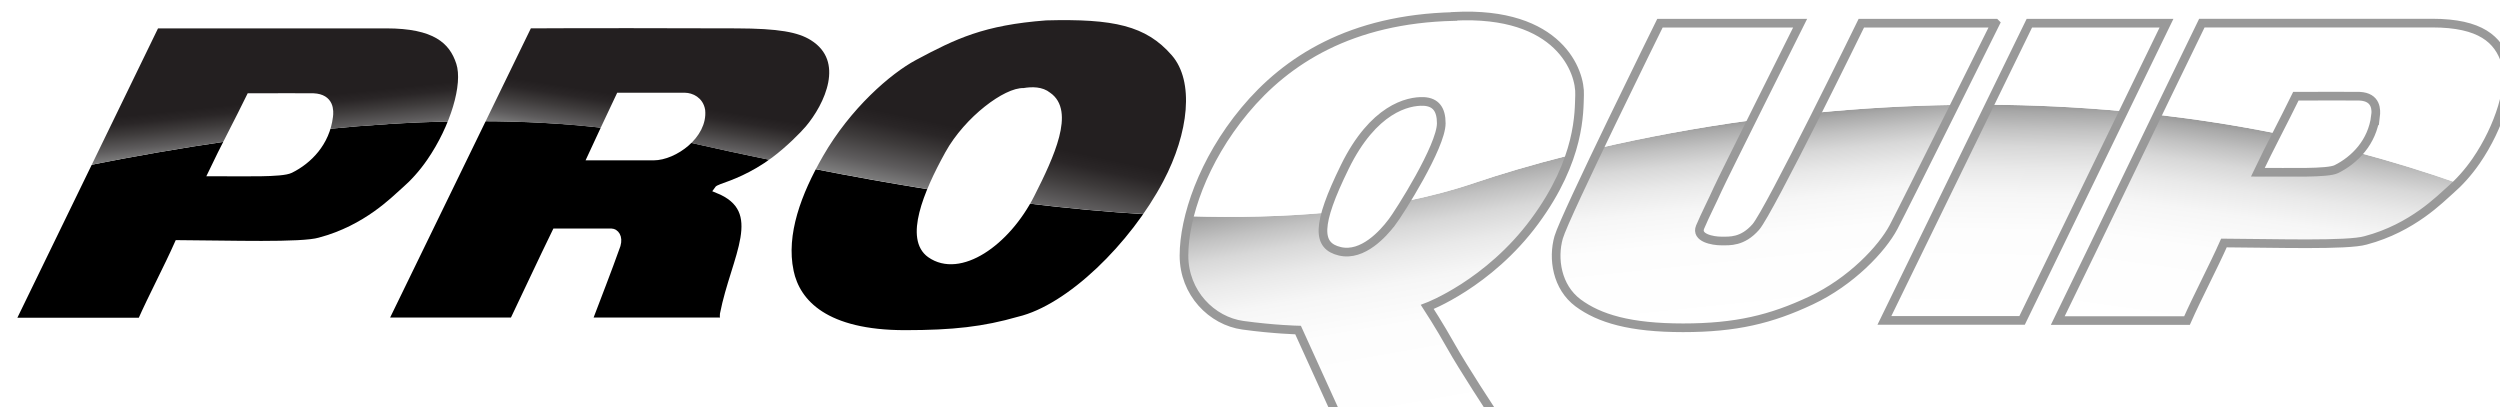
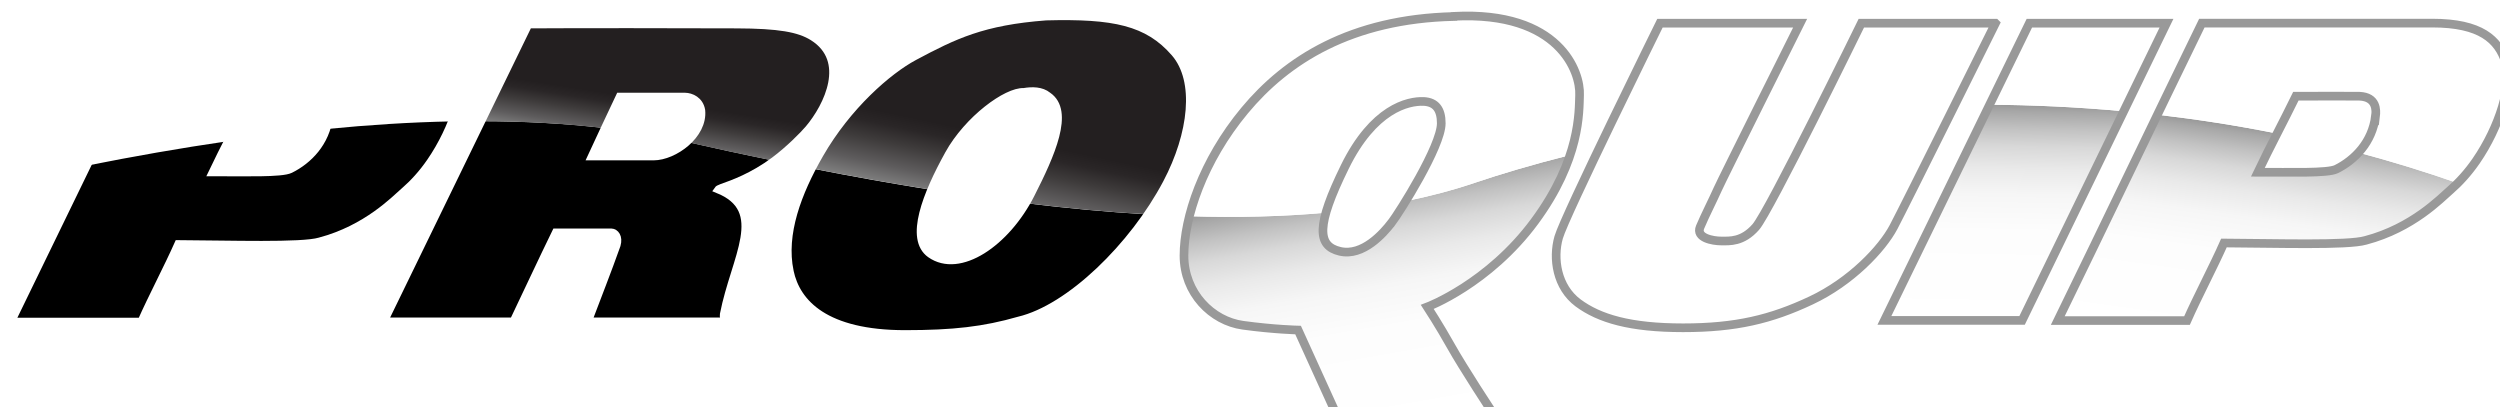
<svg xmlns="http://www.w3.org/2000/svg" xmlns:xlink="http://www.w3.org/1999/xlink" id="Layer_2" viewBox="0 0 363.5 59.22">
  <defs>
    <filter id="drop-shadow-1" filterUnits="userSpaceOnUse">
      <feOffset dx="1.72" dy="1.72" />
      <feGaussianBlur result="blur" stdDeviation="1.07" />
      <feFlood flood-color="#231f20" flood-opacity=".75" />
      <feComposite in2="blur" operator="in" />
      <feComposite in="SourceGraphic" />
    </filter>
    <linearGradient id="New_Gradient_Swatch_1" x1="328.98" y1="17.29" x2="324.56" y2="48.78" gradientUnits="userSpaceOnUse">
      <stop offset="0" stop-color="#999" />
      <stop offset=".03" stop-color="#a7a7a7" />
      <stop offset=".11" stop-color="#c2c2c2" />
      <stop offset=".19" stop-color="#d8d8d8" />
      <stop offset=".29" stop-color="#e9e9e9" />
      <stop offset=".41" stop-color="#f6f6f6" />
      <stop offset=".58" stop-color="#fdfdfd" />
      <stop offset="1" stop-color="#fff" />
    </linearGradient>
    <linearGradient id="New_Gradient_Swatch_1-2" x1="289.87" y1="13.53" x2="289.32" y2="45.24" xlink:href="#New_Gradient_Swatch_1" />
    <linearGradient id="New_Gradient_Swatch_1-3" x1="252.48" y1="15.7" x2="255.56" y2="44.99" xlink:href="#New_Gradient_Swatch_1" />
    <linearGradient id="New_Gradient_Swatch_1-4" x1="197.77" y1="25.02" x2="204.04" y2="60.57" xlink:href="#New_Gradient_Swatch_1" />
    <linearGradient id="linear-gradient" x1="141.81" y1="28.2" x2="148.1" y2="-1.39" gradientUnits="userSpaceOnUse">
      <stop offset="0" stop-color="gray" />
      <stop offset=".09" stop-color="#5e5c5d" />
      <stop offset=".2" stop-color="#3e3b3b" />
      <stop offset=".28" stop-color="#2a2627" />
      <stop offset=".34" stop-color="#231f20" />
      <stop offset="1" stop-color="#231f20" />
    </linearGradient>
    <linearGradient id="linear-gradient-2" x1="92.73" y1="19.76" x2="95.91" y2="-.3" xlink:href="#linear-gradient" />
    <linearGradient id="linear-gradient-3" x1="38.59" y1="19.45" x2="36.58" y2=".25" xlink:href="#linear-gradient" />
  </defs>
  <g id="Layer_3">
    <g filter="url(#drop-shadow-1)">
      <path d="M337.88,22.93c-1.26.63-6.74.44-11.42.45.85-1.81,1.84-3.75,2.83-5.69-5.86-1.18-11.67-2.08-17.39-2.73-4.84,10.01-9.67,20.06-14.53,30.01h18.79c1.54-3.48,3.85-7.85,5.37-11.28,7.54.04,18.02.39,20.6-.38,6.85-1.81,10.93-6.12,12.31-7.31.39-.33.78-.7,1.17-1.09-4.83-1.7-9.65-3.17-14.45-4.45-.96,1.07-2.11,1.89-3.29,2.48Z" fill="url(#New_Gradient_Swatch_1)" stroke-width="0" />
      <path d="M272.17,44.94h20.02l14.81-30.49c-6.65-.61-13.17-.91-19.5-.95l-15.33,31.44Z" fill="url(#New_Gradient_Swatch_1-2)" stroke-width="0" />
-       <path d="M253.47,31.36c-1.94,2.2-3.79,2.03-5.03,2.03s-3.72-.46-3.06-2.03c.68-1.63,1.92-4.06,2.54-5.47.26-.61,2.51-5.14,4.99-10.12-8.16,1.11-15.61,2.53-22.18,4.05-2.93,6.13-5.56,11.75-5.93,13.04-.88,3.09-.26,7.24,2.82,9.53,3.09,2.3,7.59,3.62,15.26,3.62s12.79-1.23,18.61-3.97c5.82-2.73,10.32-7.5,12-10.67.91-1.73,5.21-10.33,8.94-17.83-6.96.1-13.67.51-20.03,1.13-3.74,7.44-7.92,15.54-8.94,16.7Z" fill="url(#New_Gradient_Swatch_1-3)" stroke-width="0" />
      <path d="M202.6,27.54c-.95,1.55-1.75,2.75-2.1,3.2-1.14,1.5-4.14,4.94-7.5,4.15-2.27-.54-3.04-2.1-2.01-5.68-6.19.57-12.82.73-19.85.51-.54,2.12-.81,4.09-.81,5.79,0,5.47,4.06,9.53,8.56,10.14,4.5.62,8.03.71,8.03.71l5.55,12.22h22.85s-4.5-6.88-6.17-9.87c-1.68-3-3.44-5.7-3.44-5.7,0,0,8.91-3.35,15.61-12.44,2.69-3.65,4.25-6.94,5.18-9.72-5.35,1.35-10,2.74-13.8,4.02-3.18,1.08-6.55,1.96-10.1,2.68Z" fill="url(#New_Gradient_Swatch_1-4)" stroke-width="0" />
      <path d="M362.5,7.4c-1.06-3.29-3.63-5.68-10.66-5.68-10.5,0-24.21-.01-33.51,0-2.14,4.39-4.29,8.81-6.42,13.24,5.72.66,11.53,1.55,17.39,2.73.93-1.82,1.86-3.65,2.7-5.36,3.3,0,8.62-.03,9.25,0,2.51.11,2.44,2.07,2.33,2.89-.26,2.13-1.18,3.88-2.4,5.24,4.8,1.28,9.62,2.75,14.45,4.45.89-.9,1.77-1.95,2.59-3.14,3.4-4.94,5.31-11.18,4.28-14.36Z" fill="#fff" stroke-width="0" />
      <path d="M293.25,1.72l-5.75,11.79c6.33.04,12.85.33,19.5.95l6.18-12.73h-19.94Z" fill="#fff" stroke-width="0" />
      <path d="M268.82,1.72s-3.03,6.2-6.41,12.94c6.37-.62,13.07-1.02,20.03-1.13,3.14-6.3,5.88-11.81,5.88-11.81h-19.5Z" fill="#fff" stroke-width="0" />
      <path d="M259.91,1.72h-20.38s-4.71,9.53-8.81,18.1c6.57-1.52,14.02-2.94,22.18-4.05,3.3-6.63,7.01-14.04,7.01-14.04Z" fill="#fff" stroke-width="0" />
      <path d="M171.14,29.72c7.03.21,13.66.06,19.85-.51.49-1.7,1.38-3.86,2.72-6.58,4.15-8.47,9.17-9.61,11.47-9.53,1.76.09,2.56,1.15,2.56,3.18,0,2.34-2.96,7.71-5.14,11.26,3.55-.71,6.92-1.6,10.1-2.68,3.8-1.29,8.44-2.67,13.8-4.02,1.37-4.16,1.3-7.2,1.35-8.62.18-3.35-2.91-12.26-18.26-11.47-14.99.35-24.35,6.35-30.43,13.67-4.2,5.05-6.8,10.56-8.01,15.3" fill="#fff" stroke-width="0" />
      <path d="M288.41,1.65h-19.49s-13.41,27.44-15.35,29.64c-1.94,2.2-3.79,2.03-5.03,2.03s-3.72-.46-3.06-2.03c.68-1.63,1.92-4.06,2.54-5.47.62-1.41,12-24.17,12-24.17h-20.38s-13.85,28.05-14.73,31.14c-.88,3.09-.26,7.23,2.82,9.53,3.09,2.29,7.59,3.62,15.26,3.62s12.79-1.23,18.61-3.97c5.82-2.73,10.32-7.5,12-10.67,1.68-3.18,14.82-29.64,14.82-29.64ZM209.68.68c-14.99.35-24.35,6.35-30.43,13.67-6.09,7.32-8.82,15.61-8.82,21.08s4.06,9.52,8.56,10.14c4.5.62,8.03.7,8.03.7l5.55,12.21h22.85s-4.5-6.87-6.17-9.87c-1.68-3-3.44-5.7-3.44-5.7,0,0,8.91-3.35,15.61-12.44,6.7-9.08,6.44-15.96,6.53-18.35.17-3.35-2.91-12.26-18.26-11.47ZM200.6,30.67c-1.15,1.5-4.15,4.94-7.5,4.15-3.35-.79-3.44-3.79.71-12.26,4.15-8.47,9.17-9.62,11.47-9.53,1.76.09,2.56,1.15,2.56,3.18,0,3.35-6.09,12.96-7.23,14.46ZM293.35,1.65l-21.08,43.22h20.02L313.29,1.65h-19.94ZM362.6,7.33c-1.06-3.3-3.63-5.69-10.66-5.69-10.5,0-24.21-.01-33.51,0-6.99,14.33-13.94,28.9-20.95,43.25h18.79c1.54-3.48,3.85-7.85,5.37-11.28,7.54.04,18.02.38,20.6-.38,6.85-1.81,10.93-6.12,12.31-7.31,1.28-1.11,2.58-2.53,3.76-4.24,3.4-4.94,5.31-11.18,4.28-14.36ZM343.68,15.15c-.47,3.81-3.02,6.39-5.69,7.72-1.27.63-6.74.44-11.42.45,1.66-3.5,3.81-7.52,5.53-11.05,3.3,0,8.62-.03,9.25,0,2.52.11,2.44,2.06,2.34,2.89Z" fill="none" stroke="#999" stroke-width="1.26" />
      <path d="M133.53,35.23c-2.24-1.59-1.62-5.29.07-9.36-5.58-.89-11.32-1.92-17.22-3.08-2.57,4.95-4.21,10.17-3.21,14.93.97,4.64,5.19,9.06,16.7,9.06,7.02,0,11.48-.5,16.56-1.97,6.12-1.46,13.53-7.94,18.65-15.36-5.63-.33-11.49-.87-17.58-1.61-3.71,6.31-9.96,10.23-13.97,7.39Z" fill="#000" stroke-width="0" />
      <path d="M98.2,18.93c-1.43,1.3-3.33,2.14-4.87,2.14-2.44,0-5.92.01-9.11,0,.62-1.35,1.27-2.75,1.94-4.17-5.76-.68-11.72-.99-17.81-1-4.71,9.69-9.42,19.41-14.13,29.04h18.67c2.06-4.3,4.12-8.76,6.17-12.95,2.74,0,5.35,0,8.09,0,.63.02,1.2.71.86,1.9-1.43,4.02-2.66,7.09-4.15,11.04h19.89c-.24-.26-.35-.6-.29-.98,1.61-8.27,6.61-15.13-.84-18.12.06-.09.21-.18.61-.33,1.57-.55,4.41-1.56,7.54-3.86-4.12-.85-8.31-1.76-12.57-2.72,0,0,0,0,0,0Z" fill="#000" stroke-width="0" />
      <path d="M40.5,22.93c-1.26.62-6.74.44-11.42.45.69-1.45,1.46-3,2.26-4.56-6.87,1-13.68,2.2-20.34,3.53-3.66,7.54-7.32,15.08-11,22.61h18.79c1.54-3.48,3.85-7.85,5.37-11.28,7.54.04,18.02.39,20.6-.38,6.85-1.81,10.93-6.12,12.31-7.31,1.28-1.11,2.58-2.52,3.76-4.24,1.26-1.83,2.32-3.85,3.1-5.82-5.98.12-12.06.51-18.15,1.11-.93,2.81-3.06,4.78-5.28,5.88Z" fill="#000" stroke-width="0" />
      <path d="M169.06,5.99c-3.92-4.53-8.85-5.52-18.68-5.26-9.16.7-13.29,2.69-19.15,5.82-3.79,2.03-9.68,7.15-13.72,14.18-.39.68-.77,1.36-1.12,2.05,5.9,1.16,11.64,2.19,17.22,3.08.71-1.71,1.61-3.49,2.56-5.21,2.84-5.11,8.47-9.21,10.98-9.09,1.22-.22,2.58-.2,3.52.57,3.37,2.28.47,8.65-2.45,14.4-.23.44-.46.88-.71,1.3,6.09.74,11.95,1.29,17.58,1.61,1.04-1.5,1.98-3.04,2.8-4.59,3.75-7.1,4.67-14.84,1.18-18.87Z" fill="url(#linear-gradient)" stroke-width="0" />
      <path d="M115.83,17c2.81-3.32,5.99-9.93.64-13.3-2-1.26-4.93-1.78-11.13-1.8-7.97-.03-23-.05-30.18,0-2.27,4.65-4.55,9.33-6.82,14.01,6.09.01,12.05.33,17.81,1,.72-1.54,1.46-3.1,2.19-4.65,3.59,0,5.91,0,9.53,0,.9.01,2.19.55,2.44,2.06.18,1.76-.77,3.39-2.12,4.62,0,0,0,0,0,0,4.26.97,8.45,1.87,12.57,2.72.03-.02.05-.04.08-.06,2.11-1.56,4.2-3.68,4.98-4.6Z" fill="url(#linear-gradient-2)" stroke-width="0" />
-       <path d="M65.11,7.4c-1.06-3.29-3.63-5.51-10.66-5.51-10.5,0-24.21-.01-33.51,0-3.32,6.81-6.63,13.63-9.95,20.46,6.66-1.32,13.47-2.53,20.34-3.53,1.12-2.19,2.27-4.42,3.27-6.49,3.33,0,8.62-.03,9.25,0,2.51.11,2.44,2.06,2.33,2.89-.08.65-.22,1.26-.42,1.83,6.1-.6,12.17-.99,18.15-1.11,1.31-3.34,1.83-6.54,1.19-8.54Z" fill="url(#linear-gradient-3)" stroke-width="0" />
      <path d="M113.17,37.73c.97,4.64,5.19,9.06,16.7,9.06,7.02,0,11.48-.51,16.56-1.97,7.36-1.75,16.59-10.76,21.44-19.95,3.75-7.1,4.67-14.84,1.18-18.87-3.92-4.52-8.85-5.52-18.68-5.26-9.16.69-13.29,2.69-19.15,5.82-3.79,2.03-9.68,7.15-13.72,14.18-3.19,5.55-5.47,11.56-4.33,16.98ZM136.16,20.68c2.84-5.11,8.47-9.21,10.98-9.09,1.22-.21,2.58-.2,3.52.57,3.37,2.28.47,8.65-2.45,14.4-3.58,7.06-10.4,11.72-14.68,8.7-3.19-2.26-.58-8.78,2.63-14.57Z" fill="none" stroke="#fff" stroke-width="1.01" />
      <path d="M72.89,44.96c2.06-4.3,4.12-8.75,6.17-12.95h8.09c.63.02,1.2.71.86,1.9-1.43,4.02-2.66,7.09-4.15,11.04h19.89c-.24-.26-.35-.6-.29-.98,1.61-8.27,6.61-15.13-.85-18.12.06-.09.21-.18.61-.33,1.58-.56,4.46-1.57,7.62-3.92,2.11-1.57,4.2-3.68,4.98-4.6,2.81-3.32,5.99-9.93.64-13.3-2-1.26-4.93-1.78-11.13-1.8-7.97-.03-23-.05-30.18,0-6.98,14.28-13.97,28.77-20.95,43.05h18.67ZM88.34,12.27c3.59,0,5.91,0,9.53,0,.9.01,2.19.55,2.44,2.06.36,3.61-4,6.75-6.99,6.76-2.44,0-5.92.01-9.11,0,1.29-2.8,2.72-5.83,4.13-8.82Z" fill="none" stroke="#fff" stroke-width="1.01" />
      <path d="M18.79,44.98c1.54-3.48,3.85-7.85,5.37-11.28,7.54.04,18.02.39,20.6-.38,6.85-1.81,10.93-6.12,12.31-7.31,1.28-1.11,2.58-2.52,3.76-4.24,3.4-4.94,5.31-11.18,4.28-14.36-1.06-3.29-3.63-5.51-10.66-5.51-10.5,0-24.21-.01-33.51,0C13.96,16.23,7,30.63,0,44.98h18.79ZM34.61,12.35c3.33,0,8.62-.03,9.25,0,2.51.11,2.44,2.06,2.33,2.89-.47,3.81-3.02,6.39-5.69,7.71-1.26.63-6.74.44-11.42.45,1.66-3.5,3.81-7.52,5.53-11.05Z" fill="none" stroke="#fff" stroke-width="1.01" />
    </g>
    <path d="M19.57,59v-1.41c.07-.03.14-.1.2-.21.06-.12.11-.26.14-.44l1.07-5.9h3.51l1.21,5.9c.04.18.1.33.16.44.07.11.14.18.22.21v1.41h-3.1v-1.41c.08-.03.14-.08.19-.16.05-.08.07-.17.07-.27,0-.02,0-.05-.02-.1-.01-.05-.02-.09-.03-.11h-1.21s0,.06-.02.12c0,.06-.01.1-.01.13,0,.12.03.21.09.27.06.07.15.11.26.12v1.41s-2.75,0-2.75,0ZM22.19,55.52h.83l-.45-2.83-.38,2.83Z" fill="#fff" stroke-width="0" />
-     <path d="M30.43,53.16c0-.24-.02-.41-.06-.51-.04-.1-.11-.17-.22-.22v-1.4h2.84v1.4c-.11.05-.19.13-.23.23-.04.1-.07.27-.07.49v2.8c0,.62-.02,1.07-.06,1.33-.04.27-.11.49-.21.67-.22.4-.54.71-.97.9-.43.19-.98.29-1.64.29-.57,0-1.06-.08-1.46-.24-.4-.16-.72-.41-.95-.74-.14-.19-.23-.41-.29-.65-.06-.24-.09-.59-.09-1.04v-3.33c0-.22-.03-.38-.08-.49-.05-.1-.14-.19-.27-.24v-1.4h3.05v1.39c-.1.05-.18.12-.22.22-.04.1-.06.27-.06.52v3.51c0,.29.04.49.11.6.07.12.2.18.38.18s.3-.06.38-.18c.07-.12.11-.32.11-.6v-3.51Z" fill="#fff" stroke-width="0" />
    <path d="M33.98,58.3v-2.19h2.41v.44c0,.34.04.57.11.7.07.12.21.18.4.18.16,0,.29-.06.38-.18.09-.12.14-.29.14-.51,0-.41-.39-.73-1.17-.97-.15-.05-.26-.08-.34-.1-.85-.27-1.4-.56-1.65-.87-.25-.31-.38-.78-.38-1.39,0-.87.23-1.51.7-1.91.46-.41,1.19-.61,2.17-.61.56,0,1.09.07,1.58.22s.96.37,1.4.66v1.98h-2.33v-.36c0-.26-.04-.45-.13-.58-.09-.13-.21-.2-.38-.2s-.29.05-.38.14c-.08.09-.13.23-.13.42,0,.36.41.65,1.22.88.07.02.12.04.16.05.91.27,1.5.57,1.76.92.26.35.4.89.4,1.63,0,.86-.24,1.49-.73,1.91-.48.42-1.22.62-2.22.62-.61,0-1.18-.07-1.69-.22-.51-.15-.94-.36-1.3-.64Z" fill="#fff" stroke-width="0" />
    <path d="M47.49,51.04v3.62h-1.75v-1.35c0-.24-.03-.4-.1-.48-.07-.09-.2-.13-.39-.14v4.19c0,.23.03.39.09.49.06.1.17.18.33.24v1.41h-3.24v-1.41c.16-.06.27-.13.33-.23.06-.1.09-.27.09-.5v-4.19c-.19,0-.32.06-.39.14-.07.09-.1.25-.1.48v1.35h-1.74v-3.62h6.86Z" fill="#fff" stroke-width="0" />
    <path d="M51.1,56.85c0,.26.02.44.07.53.04.09.12.16.24.2v1.41h-3.06v-1.41c.11-.06.18-.14.23-.24s.06-.27.06-.49v-3.69c0-.23-.02-.39-.06-.49-.04-.1-.12-.18-.23-.24v-1.4h3.48c1.03,0,1.75.16,2.16.49.41.33.62.88.62,1.65,0,.5-.1.9-.28,1.2-.19.29-.48.5-.88.62.38.1.64.25.78.45.14.2.22.58.23,1.14,0,.02,0,.05,0,.08.01.52.11.82.3.92v1.41h-2.65c-.09-.35-.14-.92-.15-1.72,0-.15,0-.26,0-.33,0-.45-.06-.74-.16-.87-.1-.13-.29-.19-.57-.19h-.14v.96ZM51.1,54.32h.25c.29,0,.48-.06.59-.18.11-.12.16-.34.16-.66s-.06-.52-.18-.63c-.12-.11-.35-.17-.69-.17h-.13v1.64Z" fill="#fff" stroke-width="0" />
    <path d="M55.58,59v-1.41c.07-.03.14-.1.2-.21.06-.12.11-.26.14-.44l1.07-5.9h3.51l1.21,5.9c.04.18.1.33.16.44.07.11.14.18.22.21v1.41h-3.1v-1.41c.08-.03.14-.08.19-.16.05-.08.07-.17.07-.27,0-.02,0-.05-.02-.1-.01-.05-.02-.09-.03-.11h-1.21s0,.06-.02.12c0,.06-.01.1-.01.13,0,.12.03.21.09.27.06.07.15.11.26.12v1.41s-2.75,0-2.75,0ZM58.2,55.52h.83l-.45-2.83-.38,2.83Z" fill="#fff" stroke-width="0" />
    <path d="M62.95,59v-1.41c.11-.06.18-.14.22-.24.04-.1.06-.27.06-.49v-3.69c0-.23-.02-.39-.06-.49-.04-.1-.12-.18-.22-.24v-1.4h3.16v1.39c-.14.02-.24.1-.3.22-.06.12-.09.33-.09.64v3.99h.15c.26,0,.43-.05.53-.16.09-.11.14-.37.14-.78v-1.2h2.17v3.87h-5.76Z" fill="#fff" stroke-width="0" />
    <path d="M72.71,51.04v1.4c-.11.05-.18.13-.23.23-.04.1-.06.27-.06.5v3.69c0,.24.02.4.06.5.04.1.12.17.23.23v1.41h-3.08v-1.41c.11-.06.19-.14.24-.25.05-.1.07-.27.07-.49v-3.69c0-.22-.02-.38-.07-.49-.05-.1-.12-.19-.24-.24v-1.4h3.08Z" fill="#fff" stroke-width="0" />
    <path d="M73.62,59v-1.41c.07-.03.14-.1.2-.21.06-.12.11-.26.14-.44l1.07-5.9h3.51l1.21,5.9c.04.18.1.33.16.44.07.11.14.18.22.21v1.41h-3.1v-1.41c.08-.03.14-.08.19-.16.05-.08.07-.17.07-.27,0-.02,0-.05-.02-.1-.01-.05-.02-.09-.03-.11h-1.21s0,.06-.02.12c0,.06-.01.1-.01.13,0,.12.03.21.09.27.06.07.15.11.26.12v1.41s-2.75,0-2.75,0ZM76.23,55.52h.83l-.45-2.83-.38,2.83Z" fill="#fff" stroke-width="0" />
    <path d="M80.66,53.7c.16-.18.29-.36.39-.54.1-.18.18-.37.24-.56h-.1c-.25,0-.45-.07-.6-.22-.16-.14-.23-.33-.23-.56,0-.26.09-.48.28-.66.19-.18.41-.28.68-.28s.5.1.68.28c.18.19.26.44.26.74,0,.34-.11.68-.32,1.03-.21.35-.54.7-.98,1.07l-.3-.29Z" fill="#fff" stroke-width="0" />
    <path d="M83.3,58.3v-2.19h2.41v.44c0,.34.04.57.11.7.07.12.21.18.4.18.16,0,.29-.06.38-.18.09-.12.14-.29.14-.51,0-.41-.39-.73-1.17-.97-.15-.05-.26-.08-.34-.1-.85-.27-1.4-.56-1.65-.87-.26-.31-.38-.78-.38-1.39,0-.87.23-1.51.7-1.91.46-.41,1.19-.61,2.17-.61.56,0,1.09.07,1.59.22s.96.37,1.4.66v1.98h-2.33v-.36c0-.26-.04-.45-.13-.58-.09-.13-.21-.2-.38-.2s-.29.05-.38.14c-.08.09-.13.23-.13.42,0,.36.41.65,1.23.88.07.02.12.04.16.05.91.27,1.5.57,1.76.92.26.35.39.89.39,1.63,0,.86-.24,1.49-.72,1.91-.48.42-1.22.62-2.22.62-.61,0-1.18-.07-1.69-.22-.51-.15-.94-.36-1.3-.64Z" fill="#fff" stroke-width="0" />
    <path d="M95.71,59h-2.17c.16-.16.29-.37.39-.61.07-.11.1-.42.12-.9v-4.18c0-.45-.04-.76-.12-.94-.12-.29-.3-.57-.54-.82h2.32l3.51,4.66v-3.14c0-.44-.05-.77-.14-.97-.1-.21-.22-.39-.36-.54h2.17c-.16.17-.29.37-.39.61-.06.1-.1.4-.11.91v6.16c-1.21-.23-2.17-.86-2.88-1.9l-2.3-3.04v3.21c.01.5.06.82.14.97.09.21.22.39.37.54Z" fill="#fff" stroke-width="0" />
    <path d="M104.84,53.64c1.01,0,1.81.3,2.4.9.5.51.75,1.12.75,1.84,0,.58-.17,1.1-.51,1.58-.58.8-1.52,1.2-2.82,1.2-.85,0-1.55-.2-2.09-.61-.69-.51-1.04-1.22-1.04-2.11,0-.82.28-1.47.85-1.98.61-.54,1.43-.81,2.46-.81ZM104.69,54.71c-.37,0-.64.14-.83.41-.17.25-.26.6-.26,1.05,0,1.26.4,1.89,1.2,1.89.2,0,.39-.04.55-.13.17-.09.29-.21.37-.36.12-.22.18-.54.18-.97,0-1.26-.41-1.89-1.23-1.89Z" fill="#fff" stroke-width="0" />
    <path d="M109.8,57c.31,0,.57.12.78.36.19.2.28.44.28.72,0,.32-.12.59-.36.8-.21.19-.44.28-.72.28-.32,0-.59-.12-.8-.36-.19-.21-.28-.45-.28-.73,0-.31.12-.57.36-.79.2-.19.45-.28.74-.28Z" fill="#fff" stroke-width="0" />
    <path d="M115.16,51.06v6.45c0,.44.03.76.12.95.11.25.26.43.46.54h-3.24c.22-.15.4-.34.53-.6.1-.2.15-.52.15-.96v-4.14c-.27-.12-.67-.23-1.19-.34,1.38-.37,2.45-1.01,3.18-1.9Z" fill="#fff" stroke-width="0" />
    <path d="M122.93,56.85c0,.25.03.42.09.52.06.1.16.17.3.21v1.41h-3.16v-1.41c.11-.06.18-.14.22-.24s.06-.27.06-.49v-3.69c0-.23-.02-.39-.06-.49-.04-.1-.12-.18-.22-.24v-1.4h5.78v2.78h-2.15v-.24c0-.33-.05-.55-.14-.66s-.27-.16-.53-.16h-.18v1.5h1.57v1.56h-1.57v1.04Z" fill="#fff" stroke-width="0" />
    <path d="M130.46,53.16c0-.24-.02-.41-.06-.51-.04-.1-.11-.17-.22-.22v-1.4h2.84v1.4c-.11.05-.19.13-.23.23-.04.1-.07.27-.07.49v2.8c0,.62-.02,1.07-.06,1.33-.04.27-.11.49-.21.67-.22.4-.54.71-.97.9s-.98.29-1.64.29c-.57,0-1.06-.08-1.46-.24-.4-.16-.72-.41-.95-.74-.14-.19-.23-.41-.29-.65-.06-.24-.09-.59-.09-1.04v-3.33c0-.22-.03-.38-.08-.49-.05-.1-.14-.19-.27-.24v-1.4h3.05v1.39c-.1.05-.18.12-.22.22-.04.1-.06.27-.06.52v3.51c0,.29.04.49.11.6.07.12.2.18.38.18s.3-.06.38-.18c.07-.12.11-.32.11-.6v-3.51Z" fill="#fff" stroke-width="0" />
    <path d="M133.95,59v-1.41c.11-.06.19-.14.23-.25.04-.1.07-.27.07-.49v-3.69c0-.22-.02-.38-.07-.49-.04-.1-.12-.19-.23-.24v-1.4h5.96v2.64h-2.28v-.23c0-.29-.05-.48-.15-.58-.1-.1-.28-.15-.56-.15h-.21v1.41h1.58v1.54h-1.58v1.61s.05,0,.08,0c.03,0,.07,0,.13,0,.26,0,.45-.07.55-.2.11-.14.16-.37.16-.71,0-.07,0-.13,0-.17,0-.04,0-.08,0-.12h2.28v2.9h-5.96Z" fill="#fff" stroke-width="0" />
    <path d="M140.88,59v-1.41c.11-.06.18-.14.23-.24.04-.1.06-.27.06-.49v-3.69c0-.23-.02-.39-.06-.49-.04-.1-.12-.18-.23-.24v-1.4h3.16v1.39c-.14.02-.24.1-.3.22-.06.12-.09.33-.09.64v3.99h.15c.26,0,.43-.05.53-.16.09-.11.14-.37.14-.78v-1.2h2.17v3.87h-5.76Z" fill="#fff" stroke-width="0" />
    <path d="M156.89,51.76v2.2h-2.39v-.61c0-.29-.04-.49-.11-.61-.07-.12-.19-.18-.36-.18s-.29.06-.37.17c-.07.12-.11.32-.11.61v3.31c0,.29.04.49.11.61.07.11.2.17.37.17s.29-.06.36-.17c.07-.12.11-.32.11-.61v-1h2.39v2.66c-.36.28-.78.49-1.27.63-.49.14-1.06.21-1.71.21-1.04,0-1.77-.21-2.2-.63-.43-.42-.64-1.16-.64-2.21v-2.6c0-1.04.21-1.77.64-2.2.42-.43,1.13-.65,2.13-.65.6,0,1.16.07,1.67.22.52.15.97.37,1.38.66Z" fill="#fff" stroke-width="0" />
    <path d="M157.76,59v-1.41c.07-.03.14-.1.2-.21.06-.12.11-.26.14-.44l1.07-5.9h3.51l1.21,5.9c.04.18.1.33.16.44.07.11.14.18.22.21v1.41h-3.1v-1.41c.08-.03.14-.08.19-.16.05-.08.07-.17.07-.27,0-.02,0-.05-.02-.1-.01-.05-.02-.09-.03-.11h-1.21s0,.06-.02.12c0,.06-.01.1-.01.13,0,.12.03.21.09.27.06.07.15.11.26.12v1.41s-2.75,0-2.75,0ZM160.37,55.52h.83l-.45-2.83-.38,2.83Z" fill="#fff" stroke-width="0" />
    <path d="M167.33,56.85c0,.25.02.43.07.52.04.1.12.17.23.21v1.41h-2.55v-1.41c.11-.06.19-.14.23-.25.05-.1.07-.27.07-.49v-3.69c0-.22-.02-.38-.07-.49-.05-.1-.12-.19-.23-.24v-1.4h2.74l1.51,4.03v-1.9c0-.25-.02-.42-.08-.52-.05-.09-.14-.16-.27-.21v-1.4h2.6v1.4c-.11.05-.18.13-.23.23-.04.1-.06.27-.06.5v5.84h-2.42l-1.54-3.79v1.65Z" fill="#fff" stroke-width="0" />
    <g id="VALUE_ADDED">
      <path d="M219.83,56.96c.28-.28.66-.45,1.09-.45.38,0,.67.16.86.34.28.28.33.62.33.86,0,.45-.16.81-.43,1.07-.31.31-.67.42-1.07.42-.35,0-.64-.09-.9-.34-.24-.24-.33-.54-.33-.81,0-.4.17-.81.45-1.09Z" fill="#fff" stroke-width="0" />
      <path d="M229.72,53.78c-.31-.29-.86-.66-1.78-.66-.48,0-1.07.1-1.55.59-.47.45-.69,1.14-.69,1.71,0,.53.19,1.04.52,1.36.33.34.85.57,1.42.57.45,0,1.16-.14,1.73-.66l-.24,2.06c-.69.4-1.47.47-1.97.47-1.07,0-2.07-.38-2.73-1.05-.54-.55-.93-1.36-.93-2.52,0-1.31.47-2.38,1.21-3.14.9-.92,1.95-1.25,3.21-1.25.66,0,1.31.09,2.07.45l-.26,2.07Z" fill="#fff" stroke-width="0" />
      <path d="M238.2,52.33c.48.5.97,1.31.97,2.49,0,.95-.29,2.14-1.33,3.14-.98.93-2.11,1.26-3.44,1.26-1.07,0-2.07-.22-2.89-1.04-.55-.53-.98-1.36-.98-2.54s.54-2.38,1.3-3.13c.61-.59,1.68-1.26,3.42-1.26,1.47,0,2.38.5,2.95,1.07ZM236.24,56.7c.43-.43.71-1.09.71-1.68,0-.47-.19-1.04-.55-1.38-.34-.33-.86-.52-1.36-.52-.59,0-1.17.23-1.59.6-.52.48-.74,1.19-.74,1.78,0,.45.19.99.52,1.31.35.34.9.54,1.38.54.57,0,1.19-.21,1.64-.66Z" fill="#fff" stroke-width="0" />
      <path d="M240.99,51.5h2.11l-.1.85c.28-.33.59-.57.9-.74.43-.24.88-.35,1.35-.35.62,0,1.09.19,1.4.4.41.28.66.62.79.97.21-.4.5-.71.88-.95.43-.28.86-.42,1.49-.42.72,0,1.45.21,1.9.62.55.52.61,1.17.61,1.74,0,.62-.04.78-.09,1.23l-.5,4.13h-2.11l.43-3.56c.1-.8.1-1.04.1-1.09,0-.47-.12-.81-.33-1-.19-.17-.52-.27-.79-.27-.33,0-.66.1-.93.38-.34.34-.59.9-.71,1.9l-.43,3.65h-2.11l.43-3.47c.02-.21.1-.88.1-1.17s-.04-.71-.29-.98c-.17-.17-.45-.29-.79-.29-.5,0-.83.22-1.02.43-.36.4-.57,1.16-.66,1.94l-.43,3.56h-2.11l.92-7.48Z" fill="#fff" stroke-width="0" />
      <path d="M253.97,56.96c.28-.28.66-.45,1.09-.45.38,0,.67.16.86.34.28.28.33.62.33.86,0,.45-.16.81-.43,1.07-.31.31-.67.42-1.07.42-.35,0-.64-.09-.9-.34-.24-.24-.33-.54-.33-.81,0-.4.17-.81.45-1.09Z" fill="#fff" stroke-width="0" />
      <path d="M264.23,51.5h2.11l-.92,7.48h-2.11l.12-.97c-.38.5-.81.76-.95.85-.45.26-.88.36-1.4.36-.9,0-1.75-.24-2.45-.95-.72-.73-1-1.64-1-2.64,0-1.35.45-2.45,1.16-3.2.61-.62,1.57-1.17,2.96-1.17.54,0,1,.1,1.49.36.41.22.67.5.88.85l.12-.97ZM260.57,53.66c-.48.45-.74,1.1-.74,1.73,0,.66.24,1.17.57,1.49.31.29.76.49,1.38.49.42,0,.98-.09,1.49-.54s.74-1.16.74-1.8c0-.54-.21-1-.52-1.33-.24-.26-.69-.57-1.45-.57-.54,0-1.04.16-1.47.54Z" fill="#fff" stroke-width="0" />
      <path d="M270.19,51.5l-.45,3.73c-.07.6-.09.8-.09.9,0,.49.16.76.31.92.22.24.62.38,1.05.38.54,0,.92-.19,1.16-.42.4-.38.48-.9.57-1.57l.48-3.94h2.11l-.5,4.13c-.17,1.38-.5,2.45-1.62,3.09-.67.38-1.52.5-2.23.5-.93,0-1.87-.21-2.47-.64-.4-.29-1-.92-1-2.06,0-.29.03-.64.1-1.17l.47-3.85h2.11Z" fill="#fff" stroke-width="0" />
    </g>
  </g>
</svg>